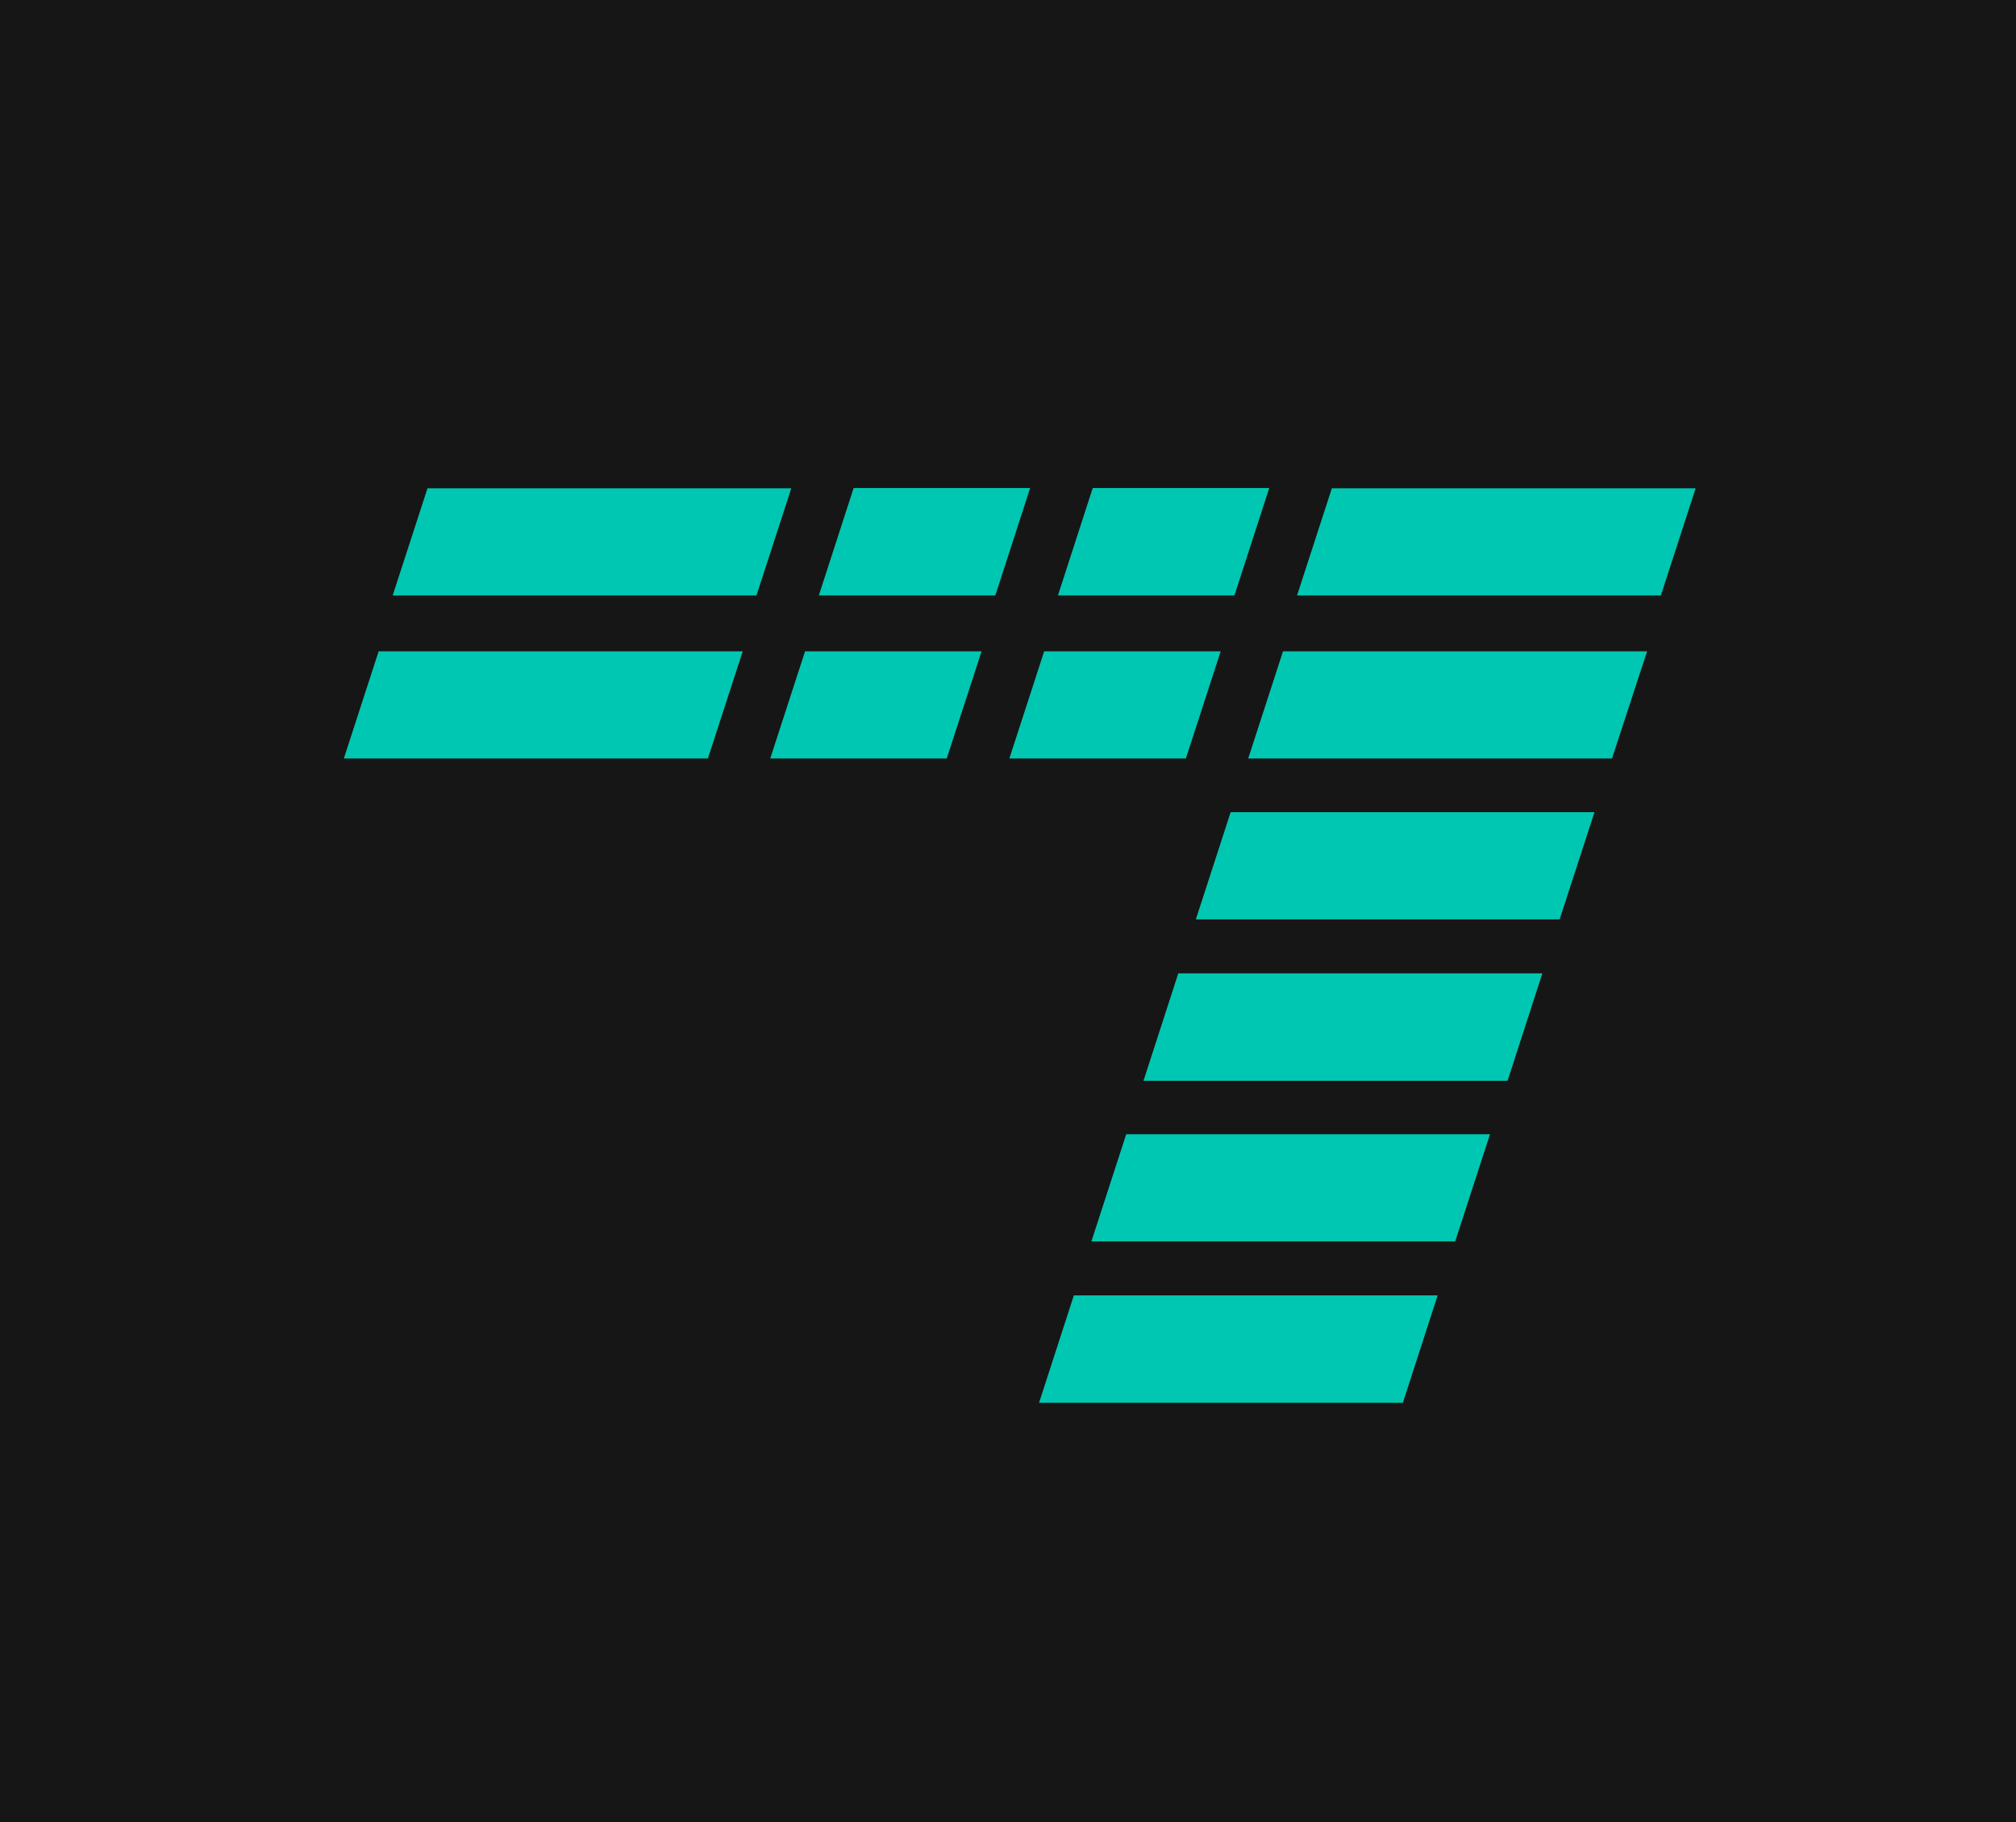
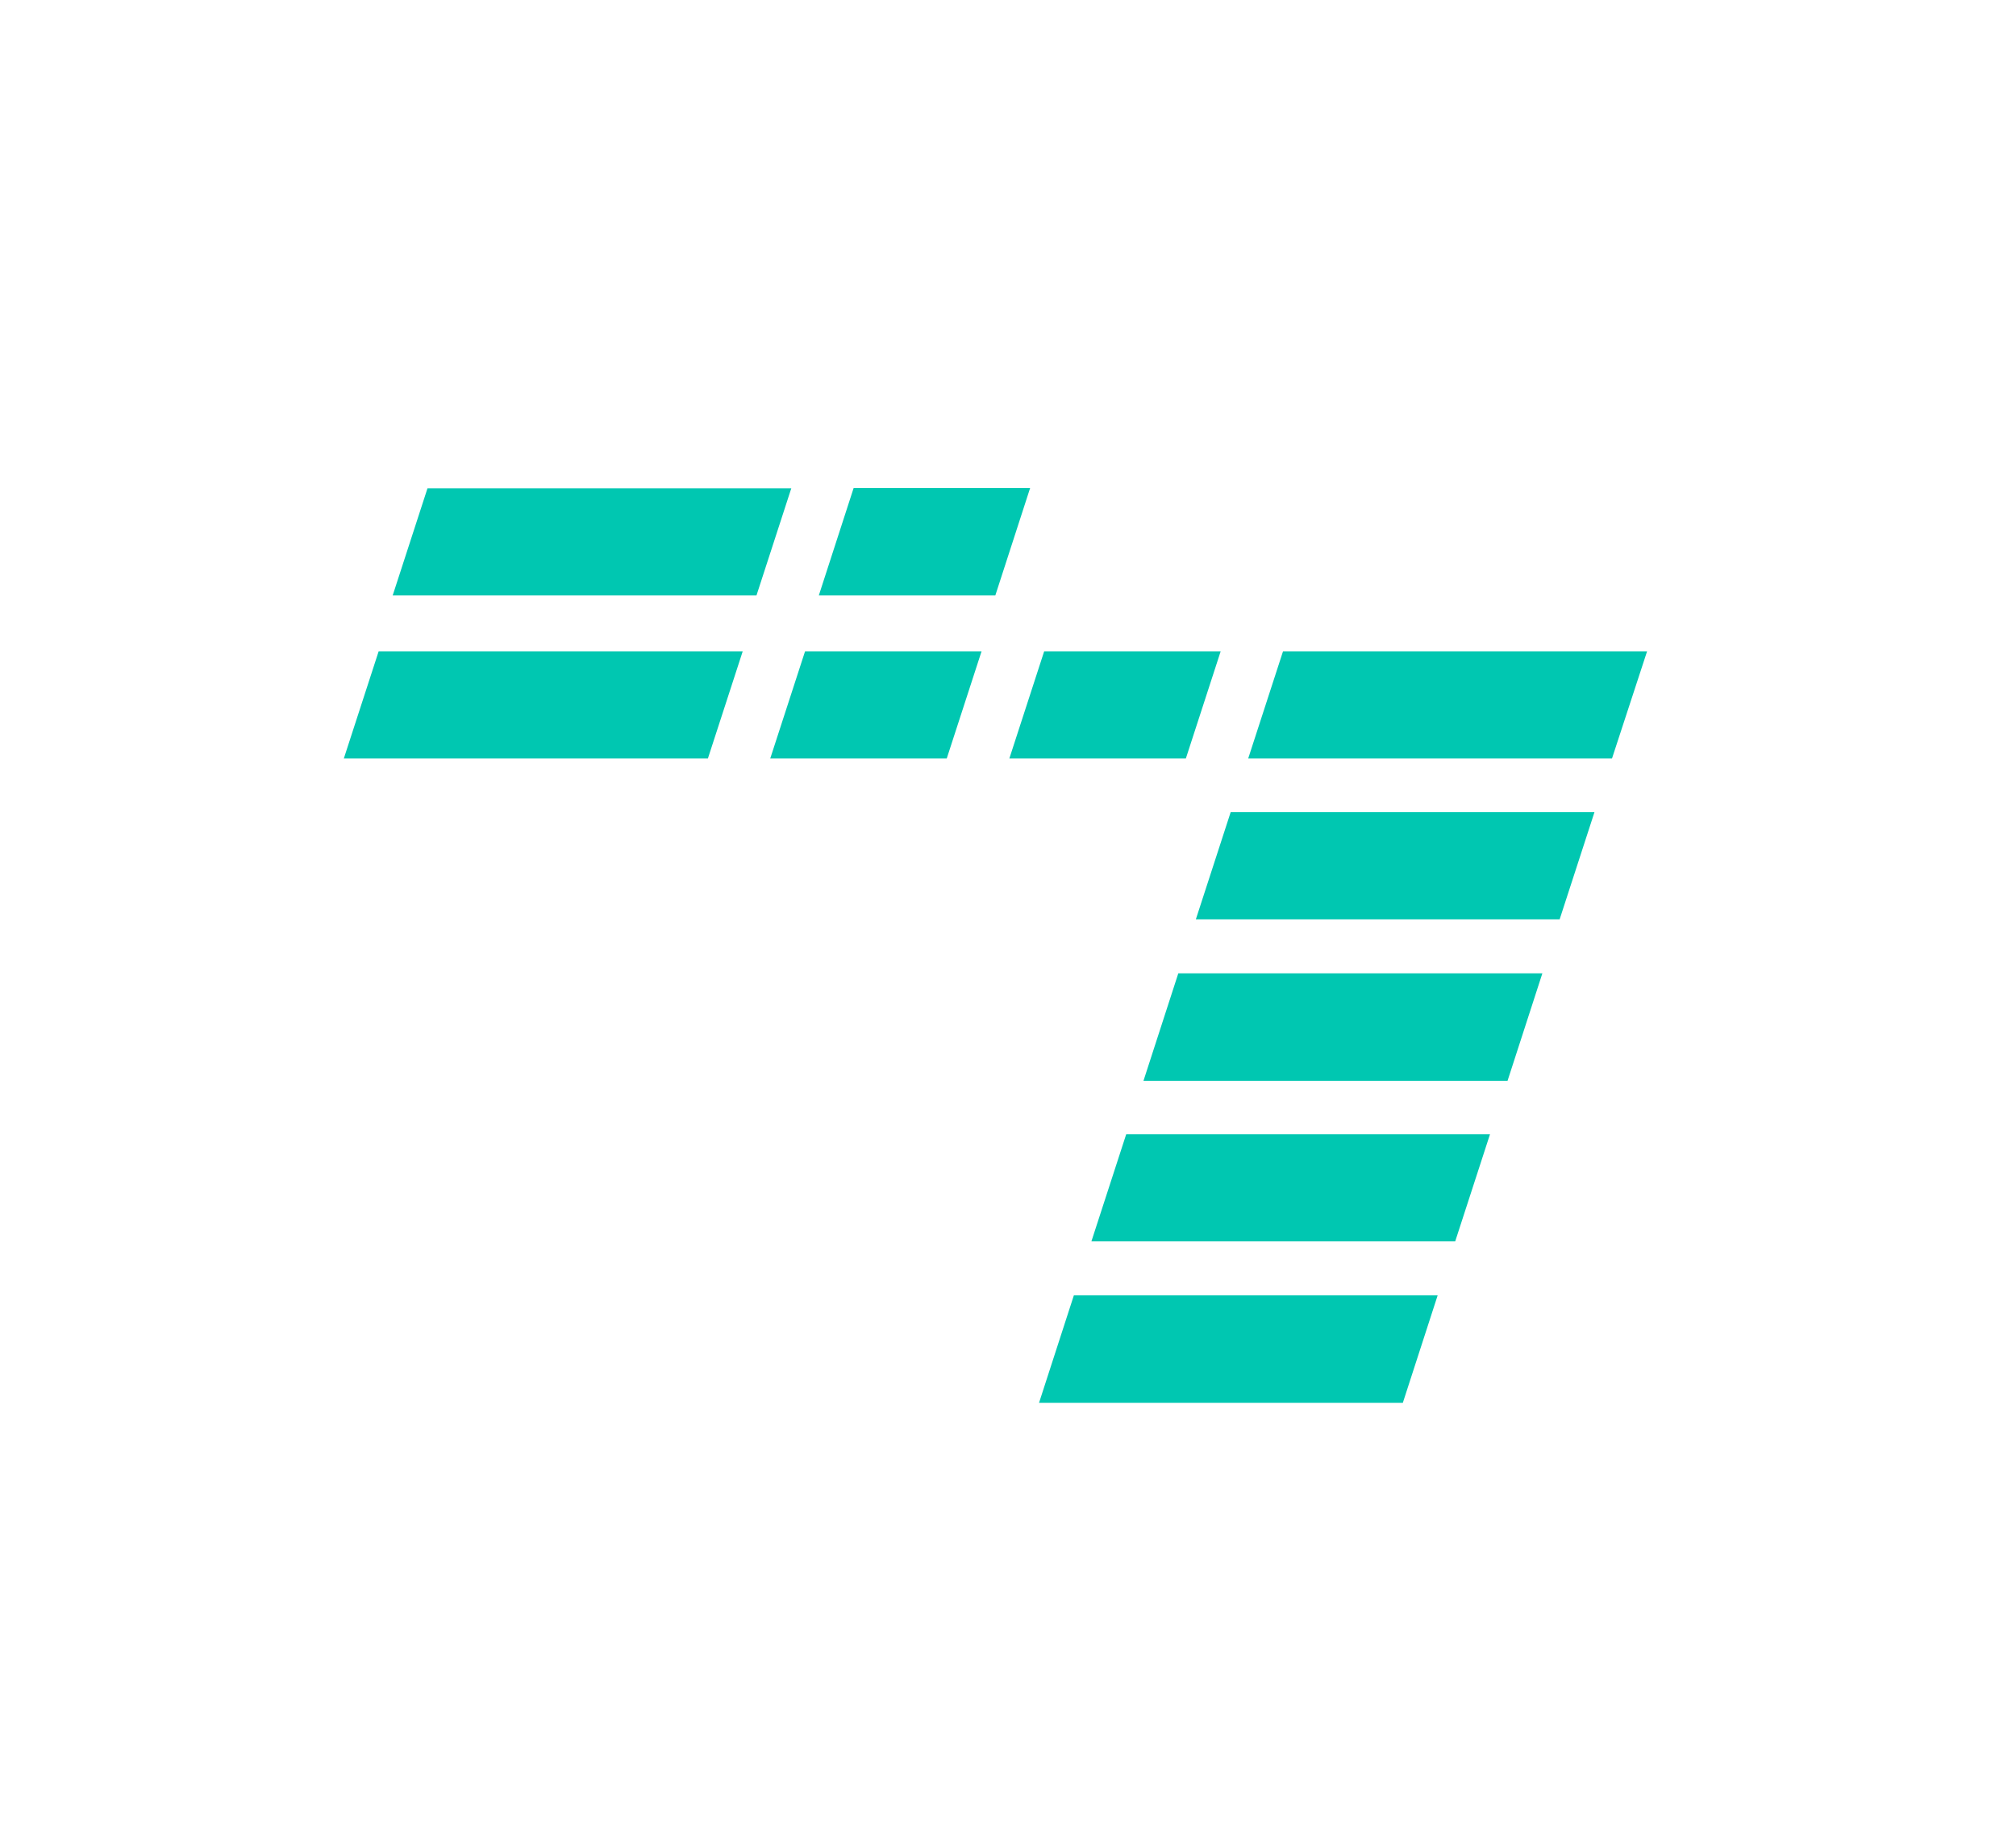
<svg xmlns="http://www.w3.org/2000/svg" version="1.1" id="Слой_1" x="0px" y="0px" viewBox="0 0 747 675" style="enable-background:new 0 0 747 675;" xml:space="preserve">
  <style type="text/css">
	.st0{fill:#161616;}
	.st1{fill:#00C7B1;}
</style>
-   <rect class="st0" width="747" height="675" />
  <g>
    <path class="st1" d="M552.1,420.2l-12.9,39.7H404.4l12.9-39.7H552.1z" />
    <path class="st1" d="M532.7,479.9l-12.9,39.8H385l12.9-39.8H532.7z" />
    <path class="st1" d="M571.5,360.6l-12.9,39.8H423.7l12.9-39.8H571.5z" />
    <path class="st1" d="M590.8,300.9l-12.9,39.7H443.1l12.9-39.7H590.8z" />
    <path class="st1" d="M285.4,281l12.9-39.7h65.4L350.8,281H285.4z" />
    <path class="st1" d="M374,281l12.9-39.7h65.4L439.4,281H374z" />
    <path class="st1" d="M275.2,241.3L262.3,281H127.4l12.9-39.7H275.2z" />
    <path class="st1" d="M610.3,241.3L597.3,281H462.5l12.9-39.7H610.3z" />
    <path class="st1" d="M303.4,220.6l12.9-39.8h65.4l-12.9,39.8H303.4z" />
-     <path class="st1" d="M392,220.6l12.9-39.8h65.4l-12.9,39.8H392z" />
    <path class="st1" d="M293.2,180.9l-12.9,39.7H145.5l12.9-39.7H293.2z" />
-     <path class="st1" d="M628.3,180.9l-12.9,39.7H480.6l12.9-39.7H628.3z" />
  </g>
</svg>